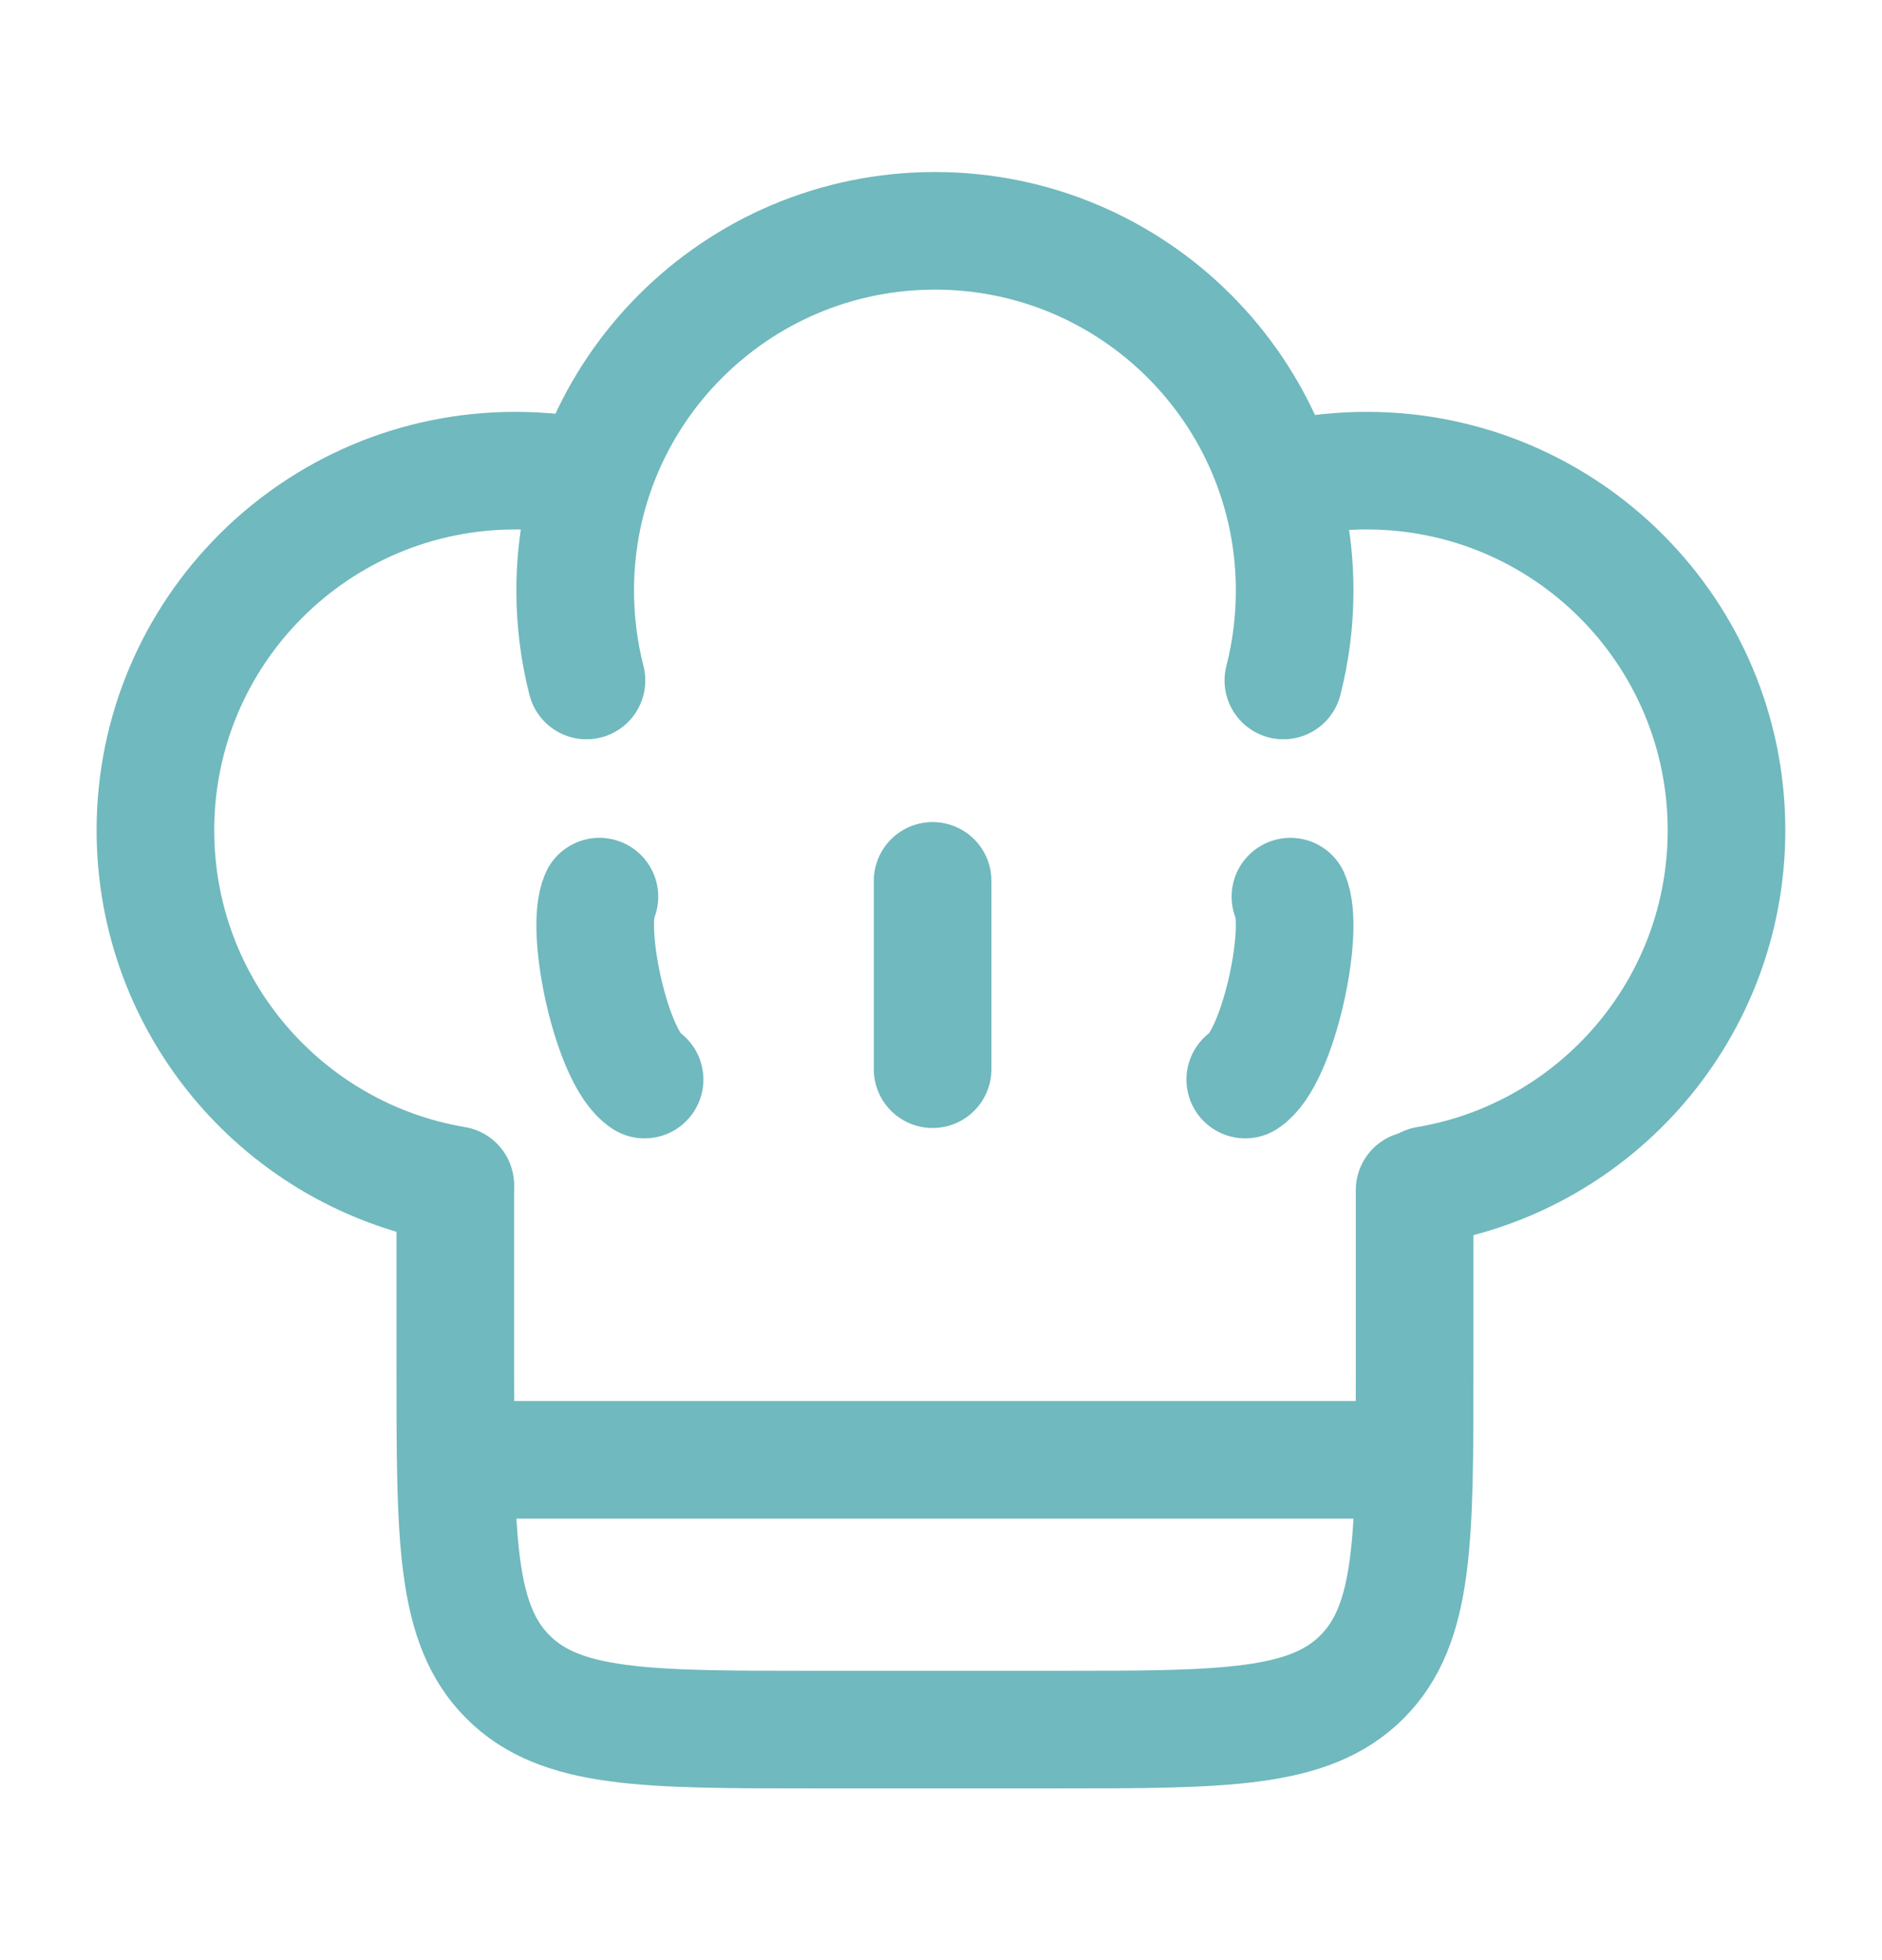
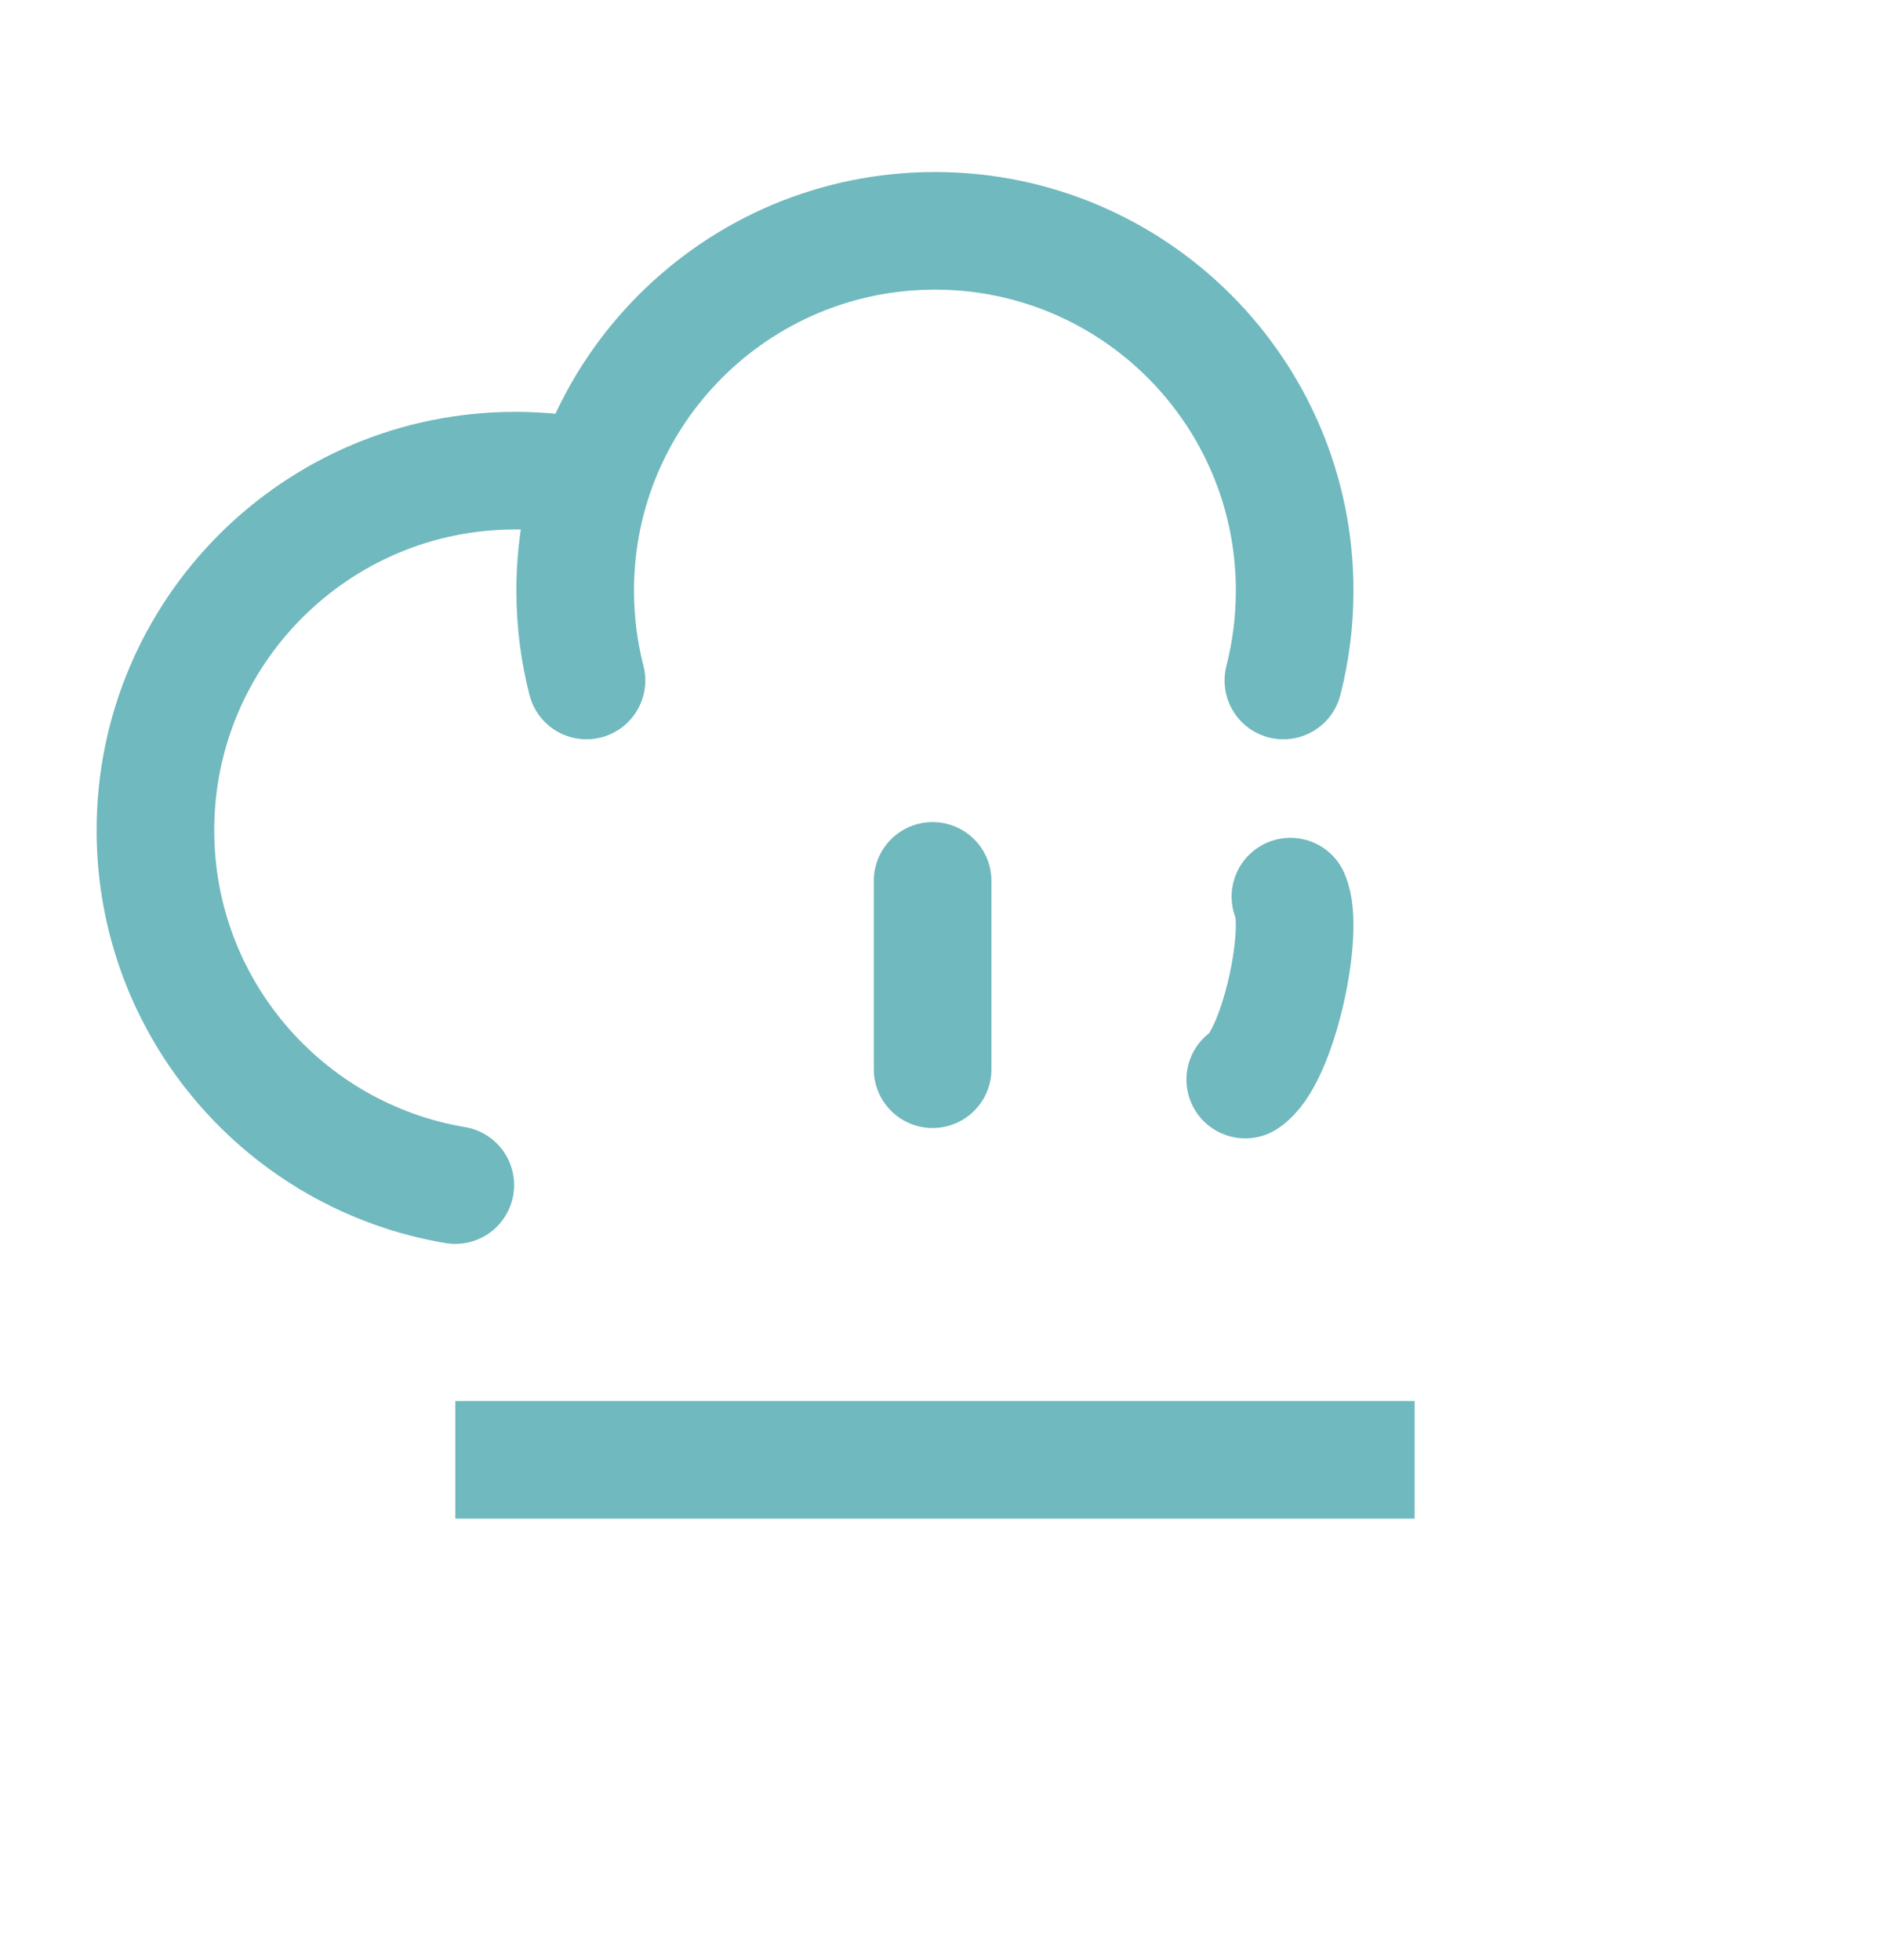
<svg xmlns="http://www.w3.org/2000/svg" width="24" height="25" viewBox="0 0 24 25" fill="none">
-   <path d="M5.806 15.178V17.472C5.806 19.635 5.806 20.716 6.478 21.388C7.149 22.06 8.231 22.06 10.393 22.06H13.452C15.614 22.06 16.696 22.06 17.368 21.388C18.04 20.716 18.04 19.635 18.04 17.472V15.178" stroke="#70B9BE" stroke-width="1.5" stroke-linecap="round" />
  <path d="M5.806 15.115C3.636 14.751 1.982 12.864 1.982 10.59C1.982 8.057 4.036 6.003 6.57 6.003C6.885 6.003 7.192 6.034 7.489 6.095" stroke="#70B9BE" stroke-width="1.5" stroke-linecap="round" />
-   <path d="M18.194 15.115C20.363 14.751 22.017 12.864 22.017 10.59C22.017 8.057 19.963 6.003 17.429 6.003C17.114 6.003 16.807 6.034 16.51 6.095" stroke="#70B9BE" stroke-width="1.5" stroke-linecap="round" />
  <path d="M7.479 8.679C7.385 8.312 7.335 7.928 7.335 7.532C7.335 4.998 9.389 2.944 11.923 2.944C14.456 2.944 16.51 4.998 16.51 7.532C16.51 7.928 16.46 8.312 16.366 8.679" stroke="#70B9BE" stroke-width="1.5" stroke-linecap="round" />
  <path d="M5.806 18.619H18.04" stroke="#70B9BE" stroke-width="1.5" />
  <path d="M11.893 11.235V13.637" stroke="#70B9BE" stroke-width="1.5" stroke-linecap="round" />
-   <path d="M7.644 11.436C7.452 11.865 7.804 13.501 8.22 13.769" stroke="#70B9BE" stroke-width="1.5" stroke-linecap="round" />
  <path d="M16.456 11.436C16.648 11.865 16.296 13.501 15.88 13.769" stroke="#70B9BE" stroke-width="1.5" stroke-linecap="round" />
</svg>